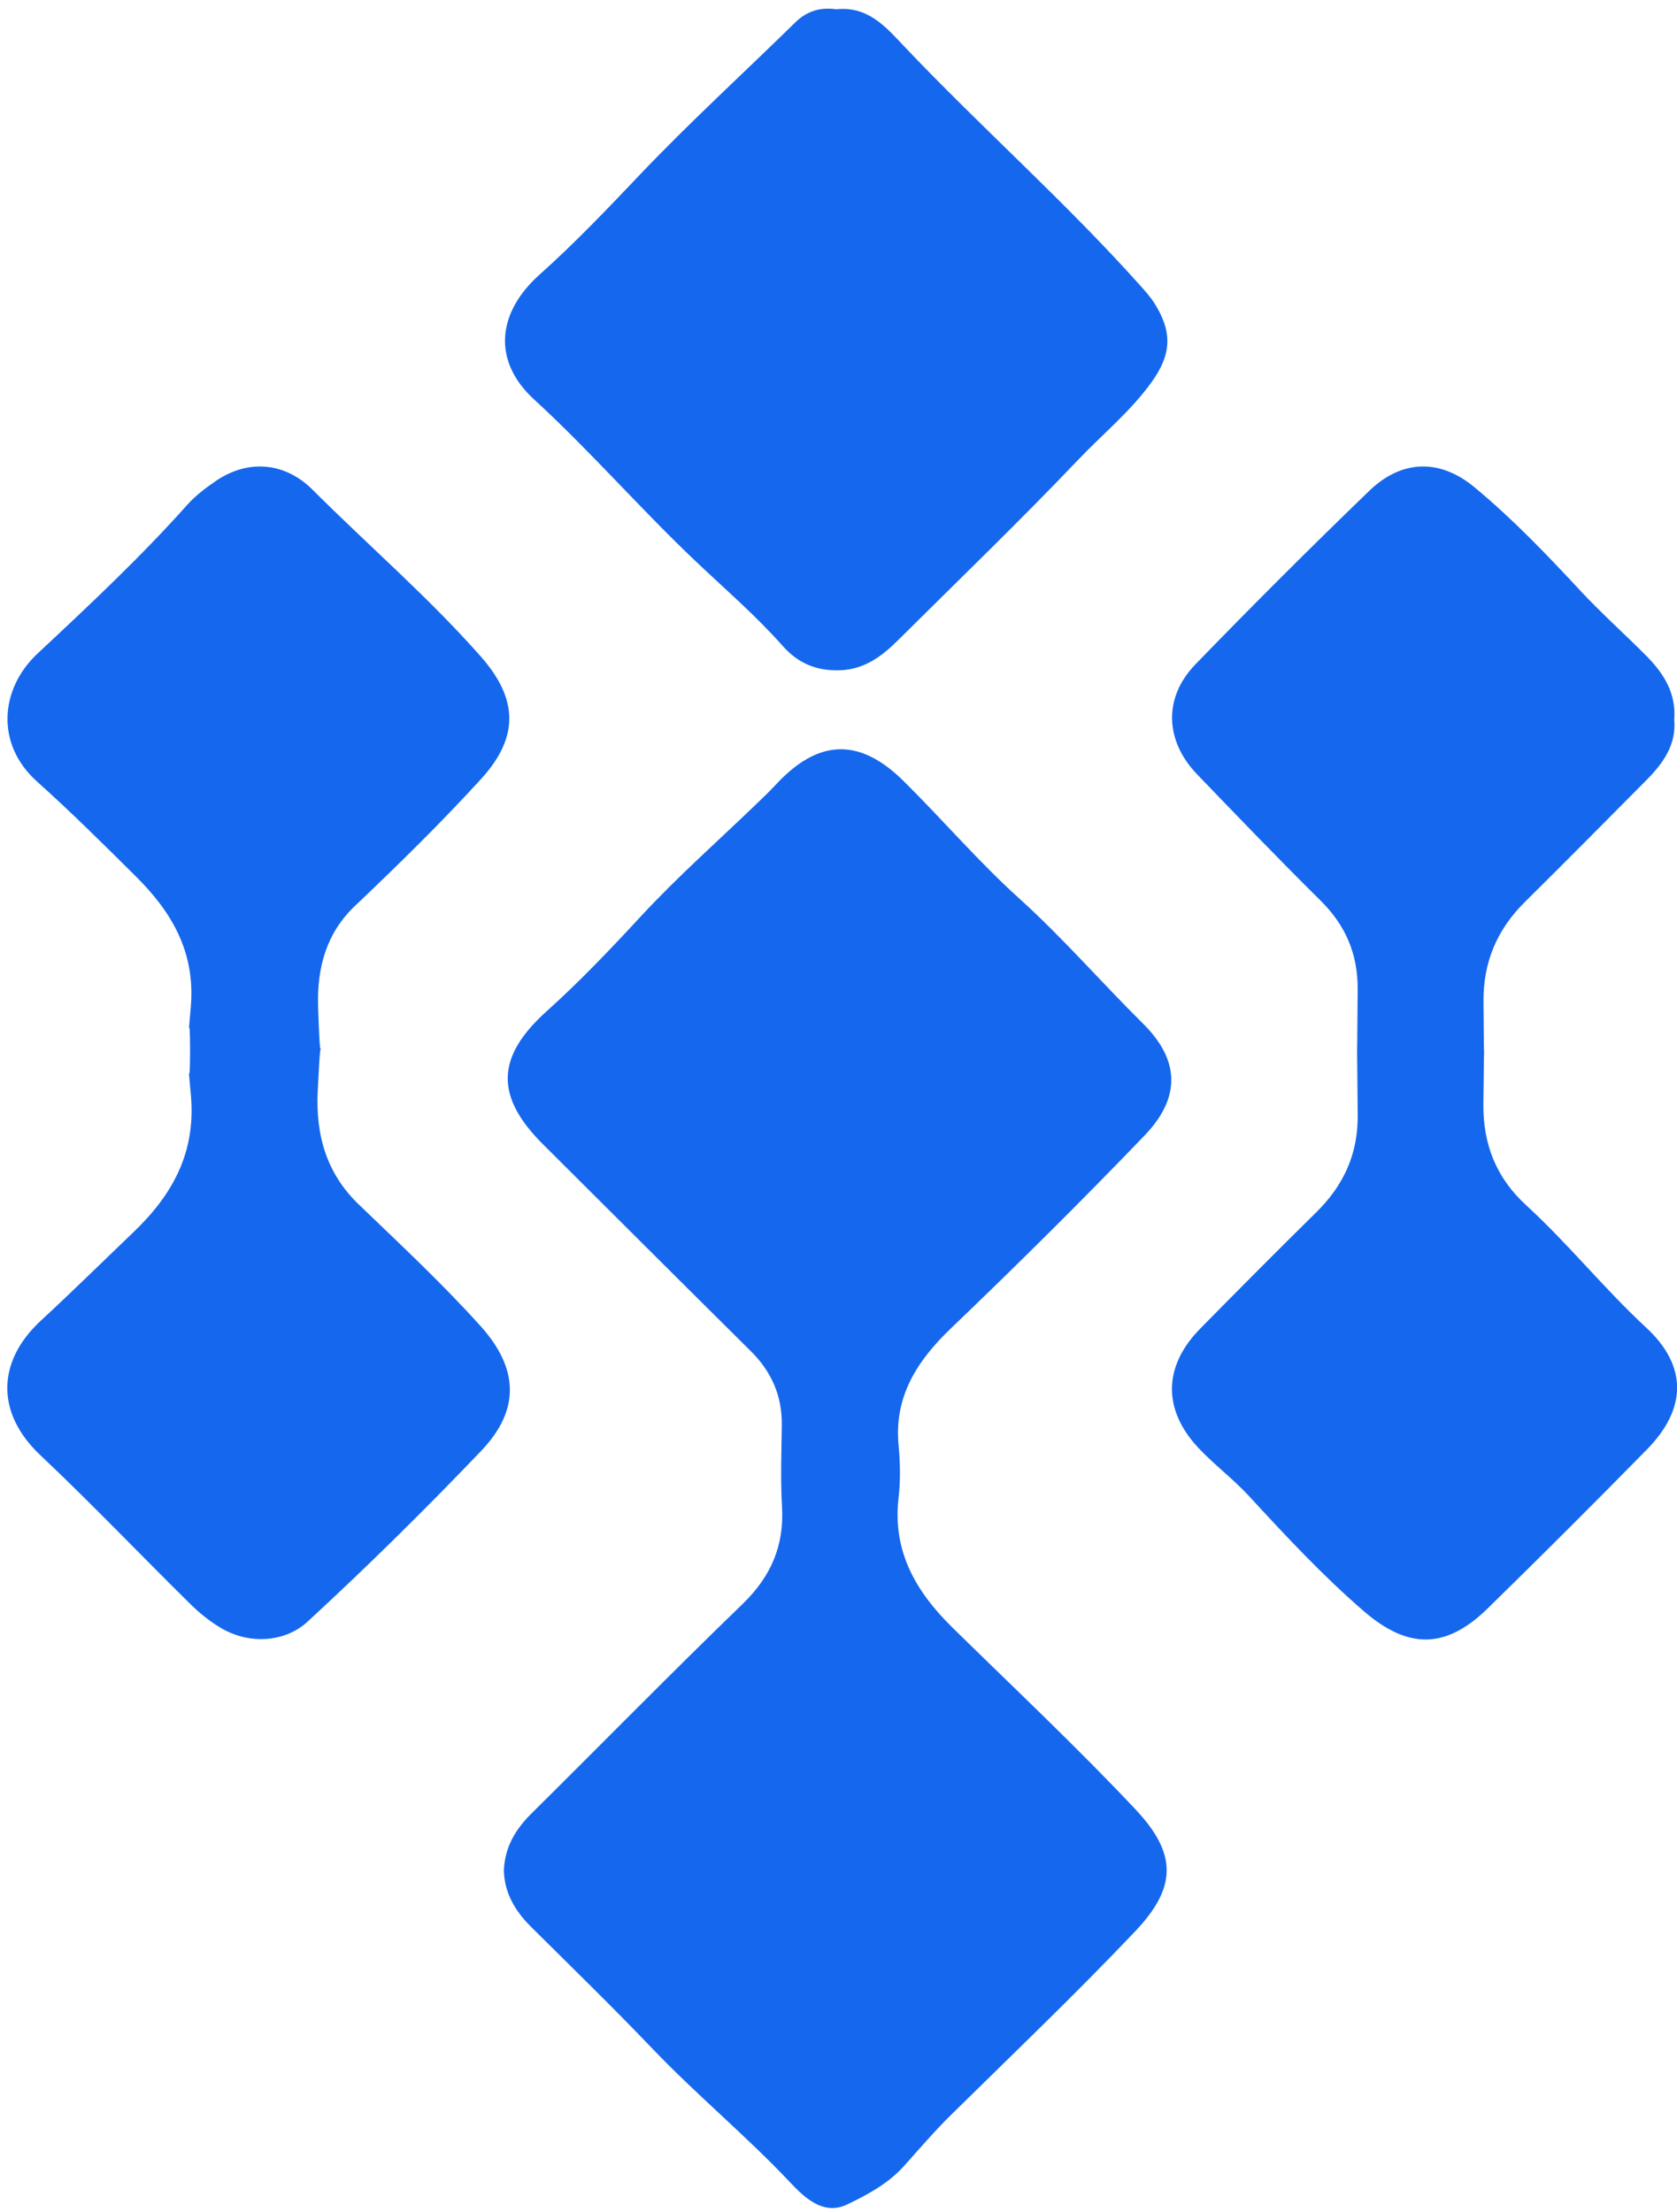
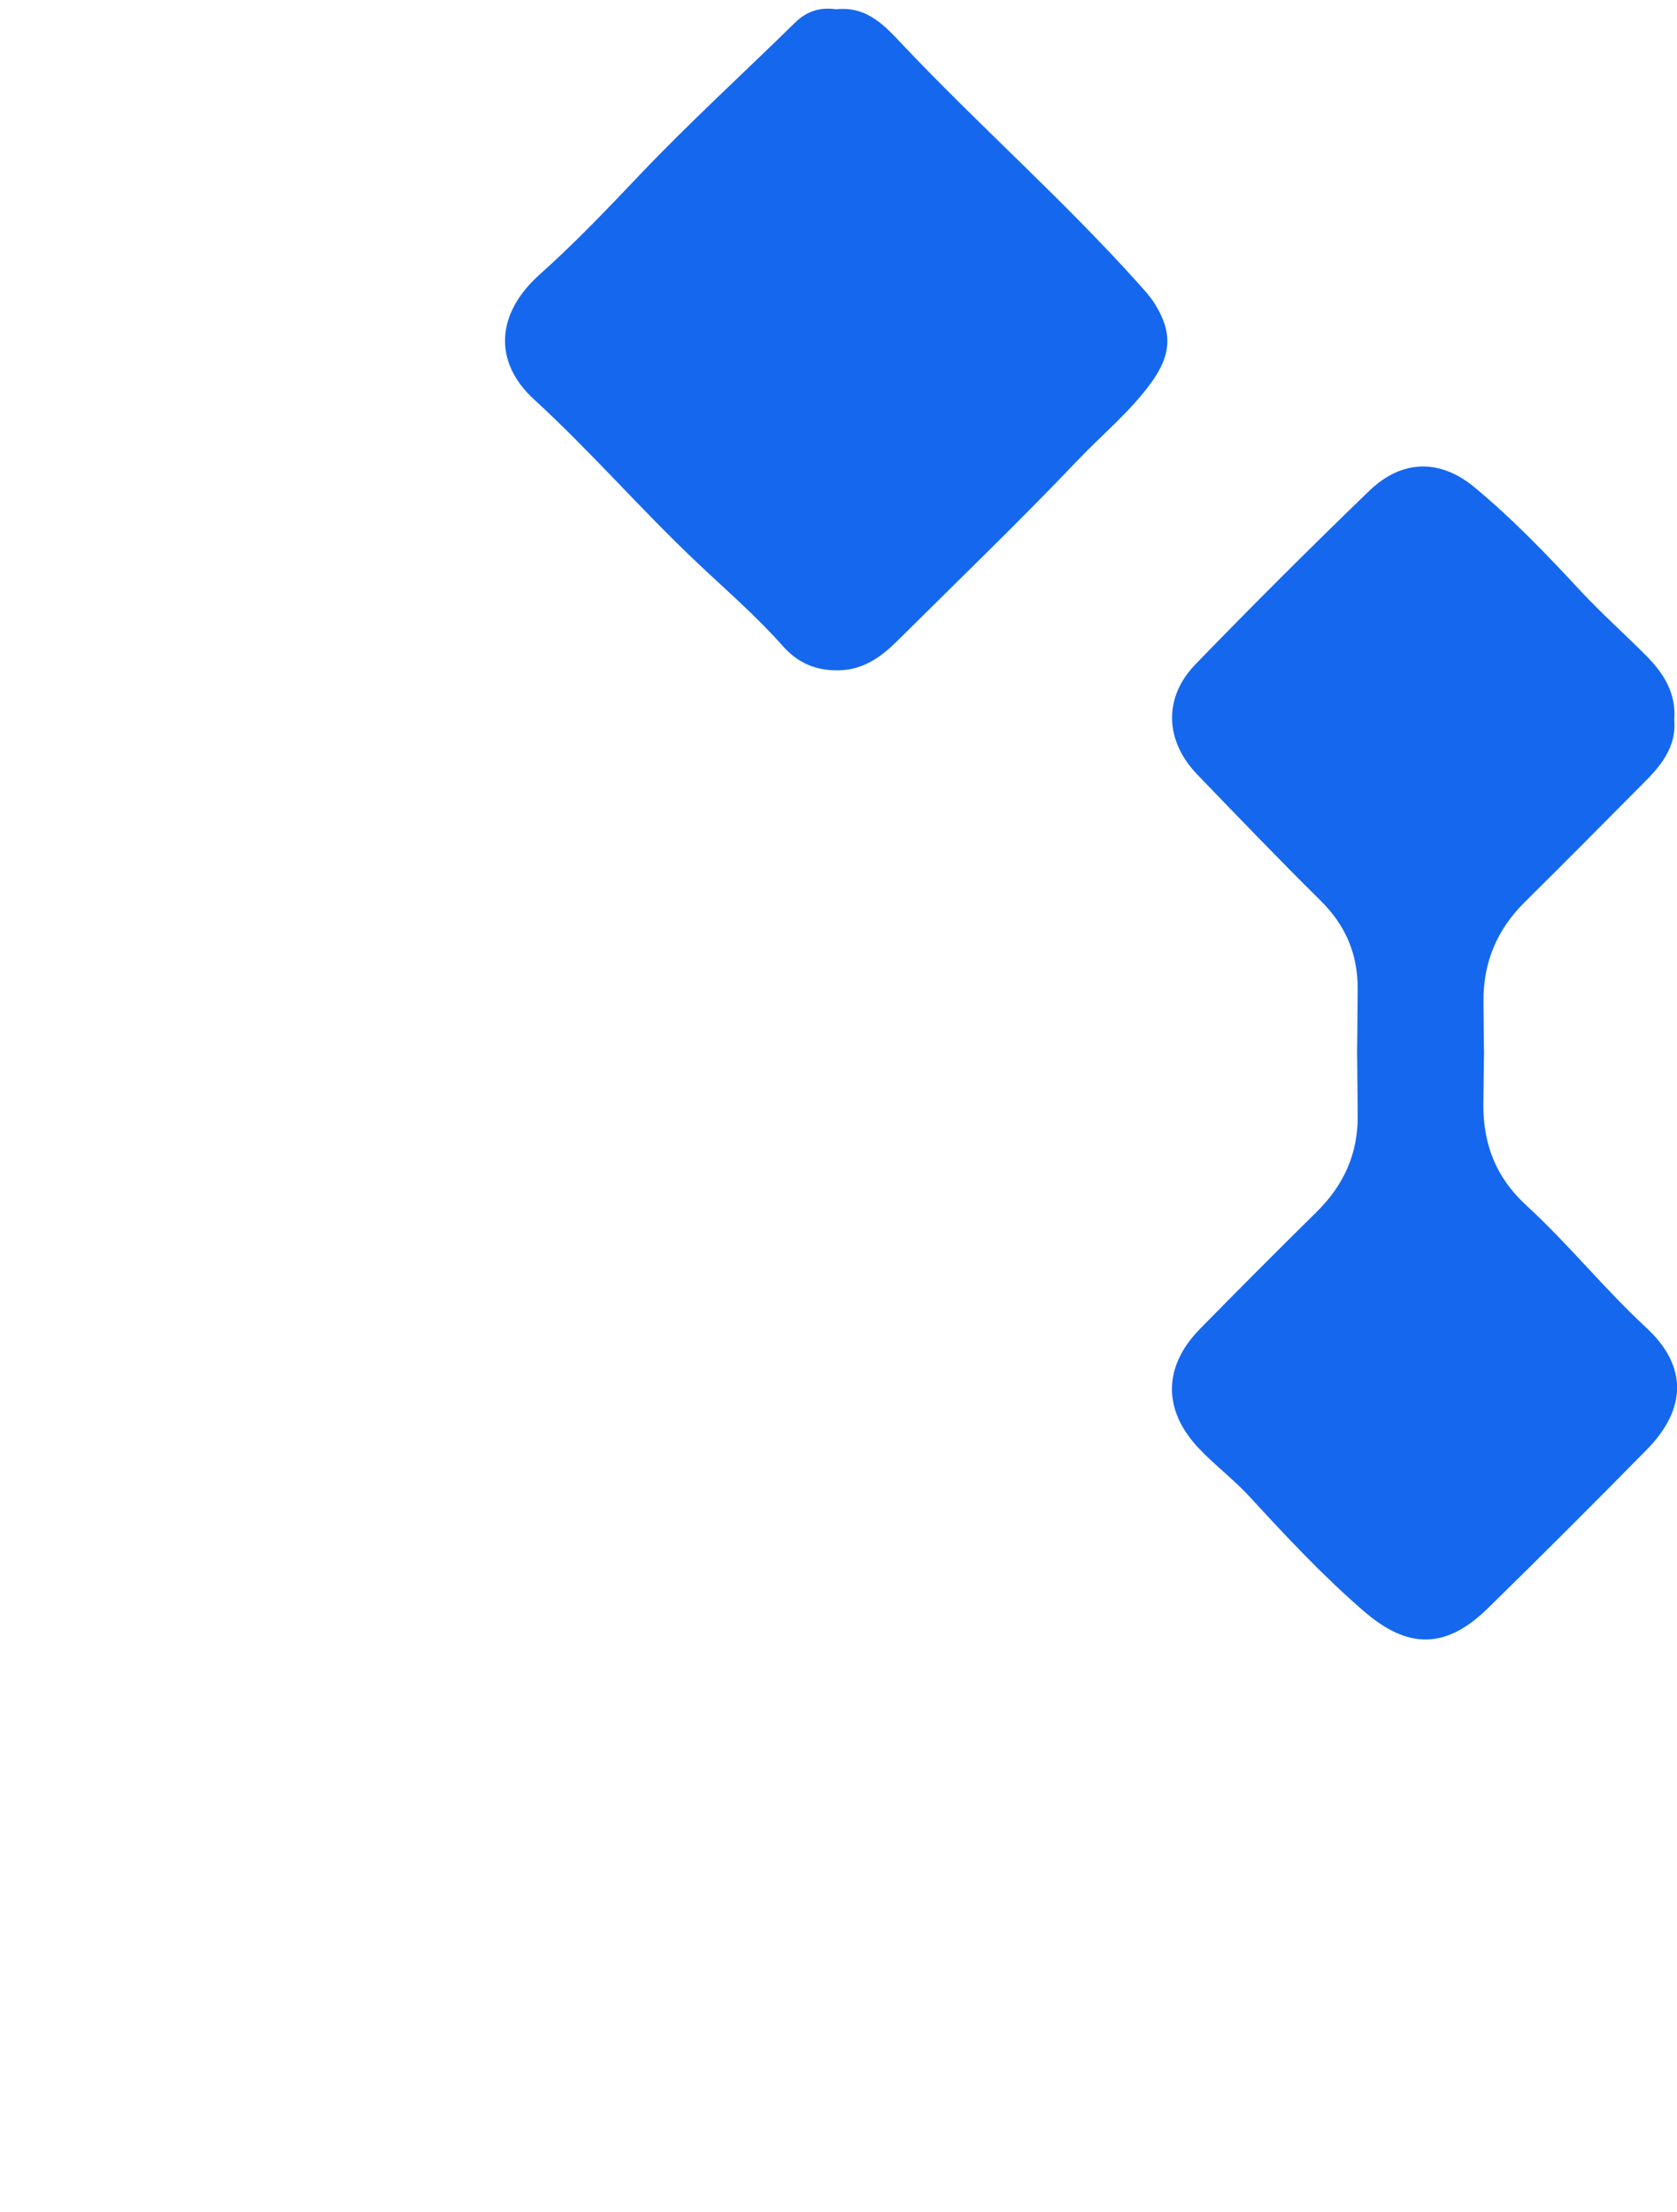
<svg xmlns="http://www.w3.org/2000/svg" width="94" height="124" viewBox="0 0 94 124" fill="none">
-   <path d="M28.243 104.868C28.292 103.527 28.912 102.531 29.812 101.643C33.753 97.738 37.638 93.776 41.626 89.917C43.211 88.383 43.959 86.661 43.834 84.47C43.746 82.956 43.8 81.433 43.823 79.916C43.846 78.257 43.248 76.894 42.07 75.73C38.185 71.887 34.325 68.017 30.449 64.163C27.72 61.451 27.811 59.237 30.648 56.684C32.515 55.005 34.246 53.183 35.956 51.333C37.986 49.142 40.237 47.155 42.391 45.078C42.767 44.716 43.142 44.358 43.498 43.976C45.849 41.446 48.149 41.312 50.653 43.791C52.839 45.954 54.843 48.302 57.128 50.366C59.576 52.577 61.733 55.07 64.072 57.387C66.15 59.447 66.184 61.542 64.155 63.657C60.614 67.345 56.98 70.943 53.286 74.483C51.45 76.245 50.107 78.257 50.366 81.001C50.46 81.988 50.48 83.007 50.366 83.989C50.019 87 51.365 89.26 53.403 91.258C56.835 94.627 60.341 97.92 63.64 101.427C65.982 103.917 65.982 105.79 63.631 108.269C60.29 111.792 56.778 115.142 53.323 118.546C52.398 119.456 51.55 120.444 50.685 121.412C49.797 122.408 48.633 123.034 47.477 123.586C46.125 124.232 45.041 123.139 44.301 122.357C41.828 119.732 39.044 117.439 36.557 114.834C34.343 112.518 32.043 110.281 29.769 108.021C28.87 107.133 28.275 106.114 28.243 104.868Z" fill="#1568ED" />
-   <path d="M10.654 58.876C10.654 56.187 10.486 59.06 10.699 56.387C10.941 53.345 9.615 51.116 7.611 49.127C5.796 47.325 3.977 45.518 2.073 43.811C-0.269 41.713 0.001 38.605 2.104 36.639C4.984 33.946 7.867 31.248 10.497 28.3C10.953 27.787 11.522 27.358 12.091 26.968C13.907 25.724 15.979 25.912 17.53 27.463C20.655 30.591 24.013 33.474 26.95 36.804C29.059 39.197 29.096 41.34 26.959 43.677C24.705 46.144 22.325 48.478 19.904 50.778C18.315 52.283 17.758 54.216 17.831 56.447C18.002 61.738 18.062 55.878 17.809 61.163C17.689 63.682 18.321 65.802 20.117 67.53C22.428 69.753 24.77 71.936 26.925 74.326C29.065 76.7 29.179 79.022 26.976 81.33C23.828 84.626 20.587 87.825 17.237 90.913C16.004 92.049 14.015 92.225 12.39 91.269C11.761 90.899 11.177 90.423 10.657 89.911C7.848 87.142 5.127 84.282 2.258 81.575C-0.232 79.224 -0.195 76.33 2.298 74.027C4.051 72.408 5.75 70.732 7.475 69.081C9.635 67.015 10.961 64.675 10.708 61.496C10.48 58.778 10.654 61.608 10.654 58.876Z" fill="#1568ED" />
  <path d="M93.846 40.35C93.971 41.762 93.211 42.801 92.272 43.748C90.015 46.022 87.761 48.302 85.484 50.553C83.922 52.099 83.139 53.917 83.153 56.137C83.19 61.775 83.204 56.254 83.147 61.892C83.125 64.172 83.882 66.042 85.544 67.564C87.909 69.733 89.918 72.246 92.278 74.432C94.6 76.581 94.549 78.983 92.315 81.257C89.372 84.254 86.398 87.225 83.395 90.162C81.044 92.462 78.927 92.476 76.422 90.304C74.126 88.315 72.059 86.095 70.004 83.864C69.125 82.91 68.069 82.122 67.181 81.177C65.158 79.025 65.2 76.592 67.272 74.486C69.427 72.294 71.593 70.114 73.784 67.957C75.312 66.451 76.121 64.704 76.103 62.515C76.055 56.445 76.061 61.53 76.101 55.46C76.112 53.465 75.418 51.868 74.009 50.474C71.666 48.16 69.387 45.783 67.104 43.413C65.297 41.534 65.195 39.115 67.005 37.245C70.198 33.947 73.451 30.702 76.752 27.514C78.568 25.764 80.7 25.707 82.629 27.301C84.767 29.068 86.688 31.075 88.578 33.11C89.756 34.376 91.054 35.532 92.275 36.761C93.242 37.737 93.965 38.85 93.846 40.35Z" fill="#1568ED" />
  <path d="M46.869 0.521C48.616 0.33 49.624 1.48 50.571 2.482C54.914 7.075 59.67 11.264 63.888 15.98C64.175 16.302 64.471 16.626 64.702 16.988C65.732 18.616 65.67 19.868 64.54 21.436C63.367 23.064 61.807 24.334 60.436 25.774C57.151 29.223 53.719 32.53 50.338 35.889C49.433 36.788 48.448 37.533 47.076 37.576C45.779 37.616 44.745 37.2 43.866 36.204C42.372 34.517 40.658 33.042 39.022 31.491C35.911 28.546 33.102 25.296 29.934 22.39C27.592 20.241 27.851 17.534 30.242 15.397C32.211 13.635 34.033 11.726 35.854 9.807C38.658 6.856 41.672 4.107 44.578 1.255C45.263 0.583 46.052 0.398 46.869 0.521Z" fill="#1568ED" />
</svg>